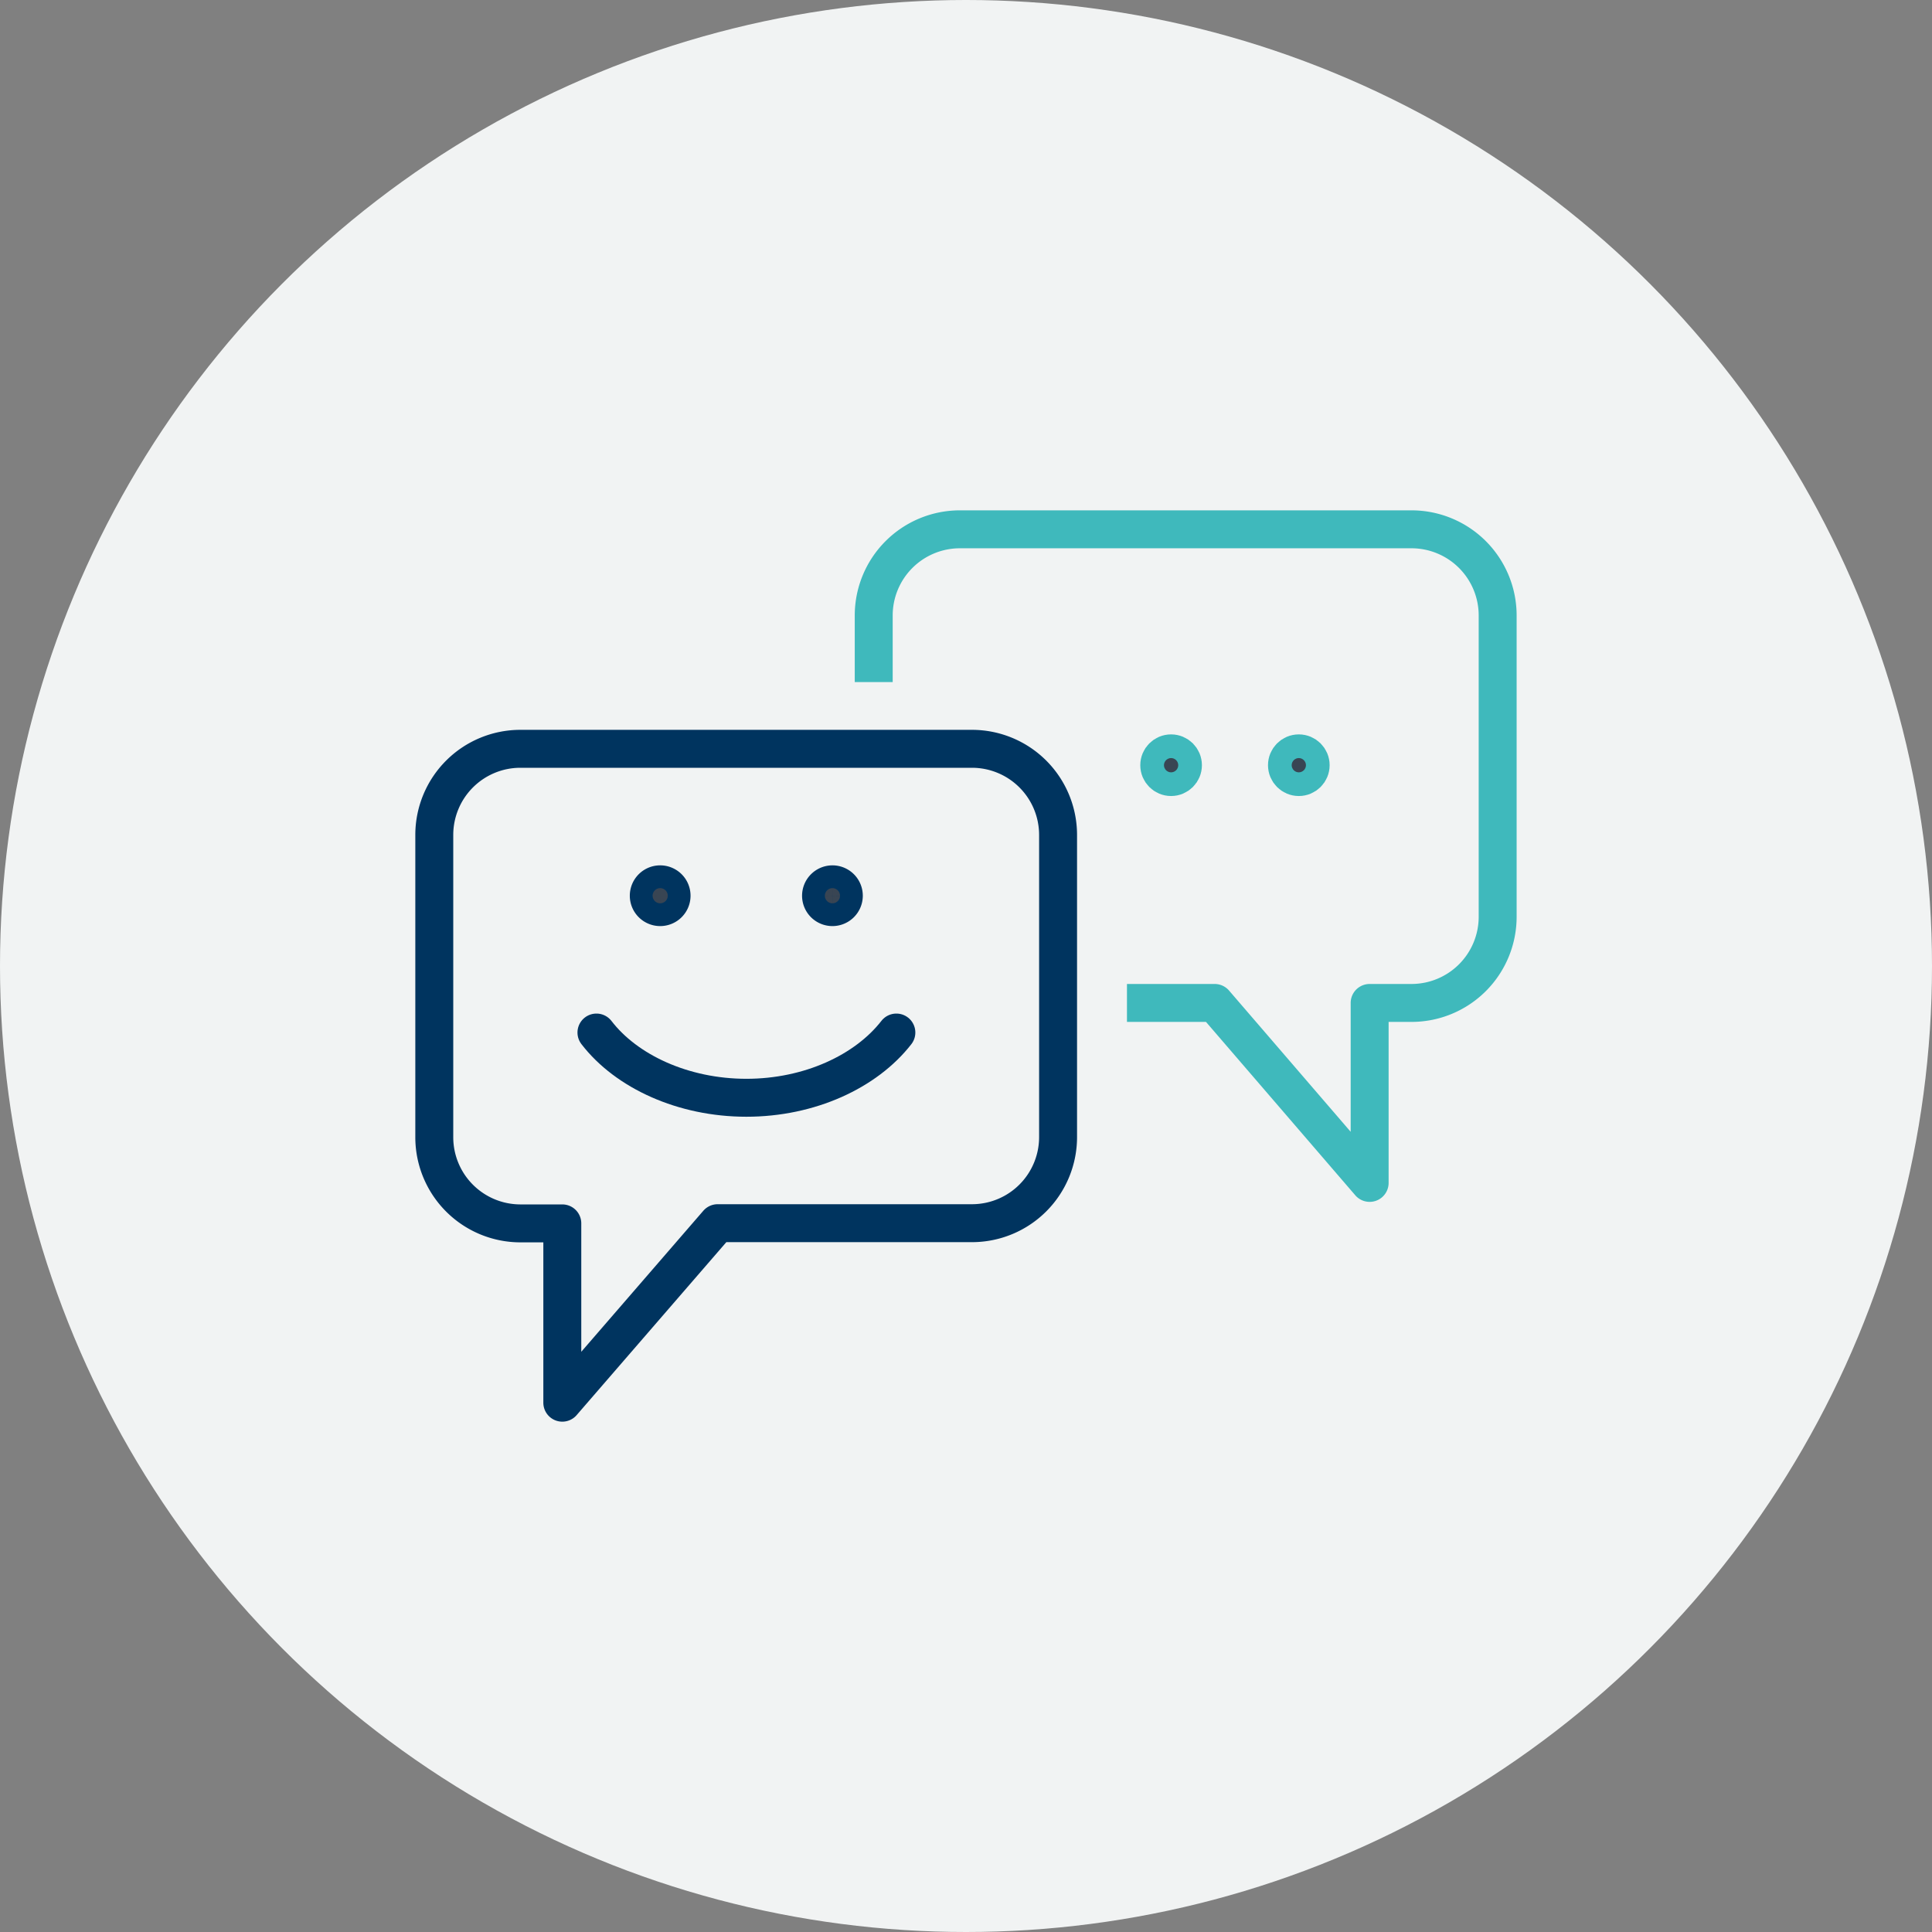
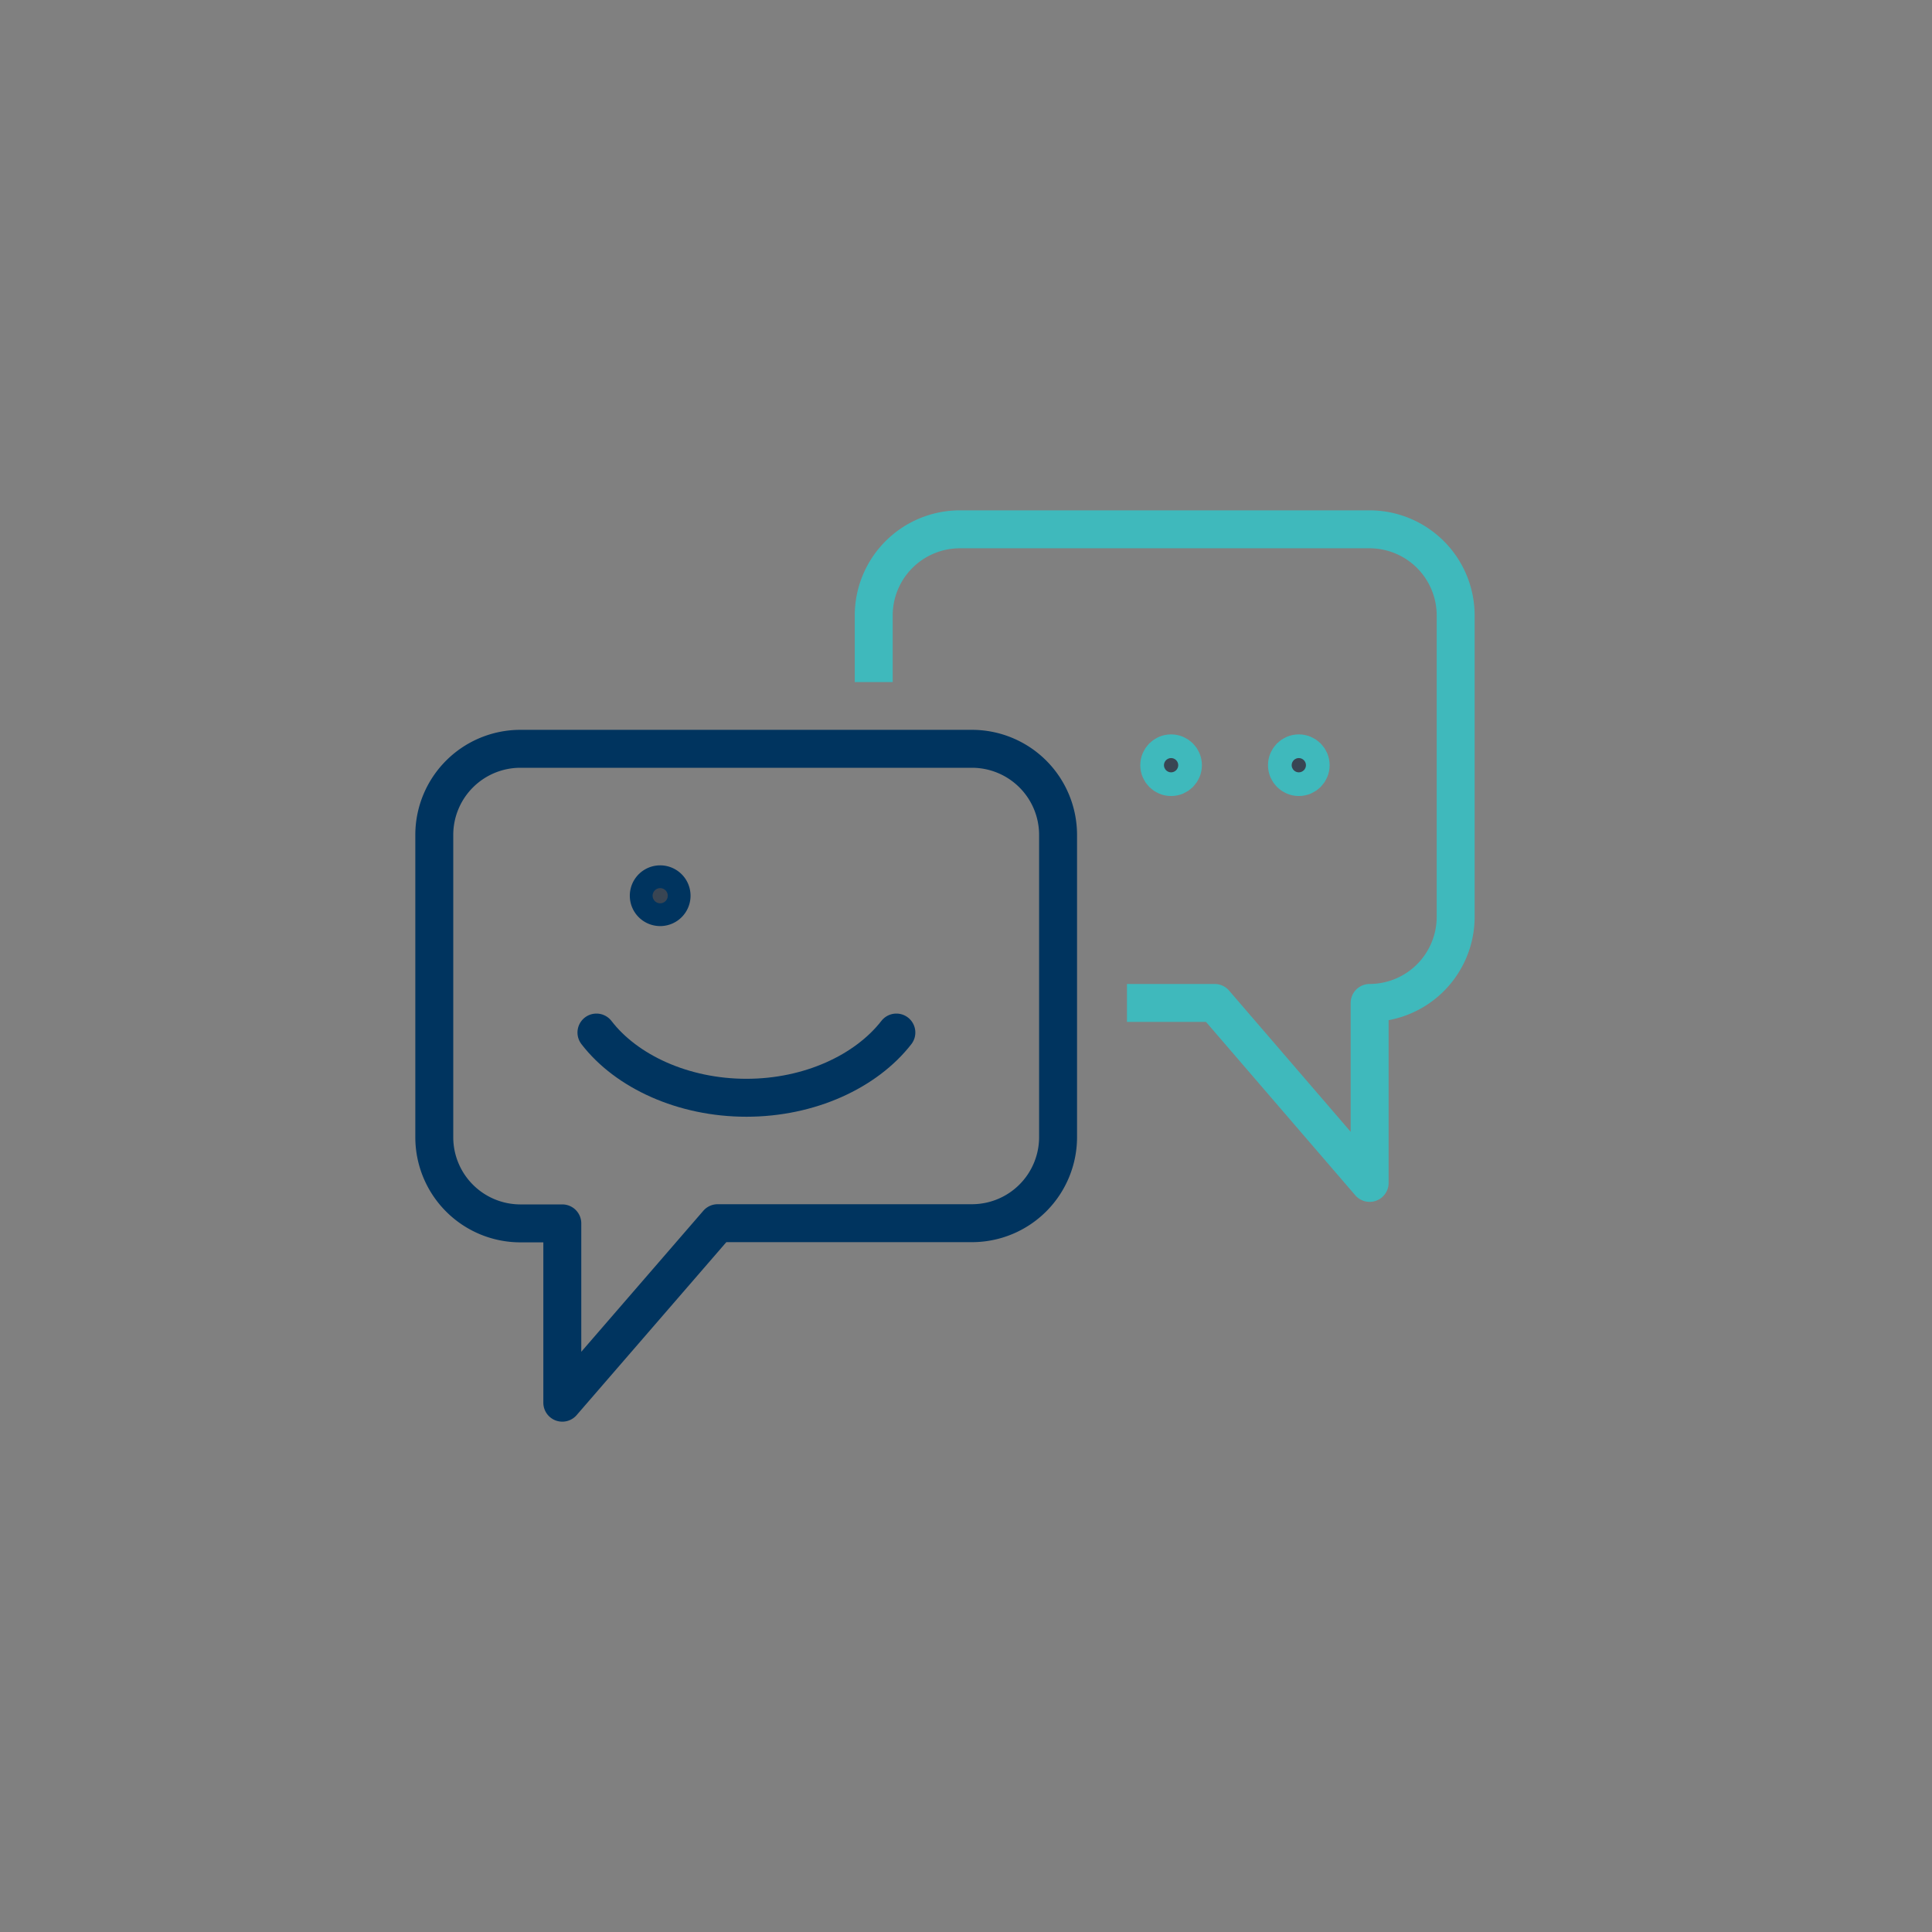
<svg xmlns="http://www.w3.org/2000/svg" id="Calque_1" data-name="Calque 1" viewBox="0 0 386.5 386.5">
  <rect x="0" y="0" width="386.5" height="386.5" fill="#808080" stroke="none" />
  <defs>
    <style>.cls-1{fill:#f1f3f3;}.cls-2,.cls-3{fill:none;stroke-linejoin:round;}.cls-2,.cls-4{stroke:#3fb9bc;}.cls-2,.cls-3,.cls-4,.cls-5{stroke-width:7.59px;}.cls-3,.cls-5{stroke:#00345f;}.cls-3{stroke-linecap:round;}.cls-4,.cls-5{fill:#394553;stroke-miterlimit:10;}</style>
  </defs>
-   <circle class="cls-1" cx="193.25" cy="193.25" r="193.25" />
  <g id="Calque_2" data-name="Calque 2">
    <g id="Calque_2-2" data-name="Calque 2-2">
-       <path class="cls-2" d="M225.45,200.64H243l31,36v-36h8.4a17.24,17.24,0,0,0,17.21-17.21V123.1a17.24,17.24,0,0,0-17.21-17.21H192a17.24,17.24,0,0,0-17.21,17.21v13.35" />
+       <path class="cls-2" d="M225.45,200.64H243l31,36v-36a17.24,17.24,0,0,0,17.21-17.21V123.1a17.24,17.24,0,0,0-17.21-17.21H192a17.24,17.24,0,0,0-17.21,17.21v13.35" />
      <path class="cls-3" d="M112.49,280.61V244.74h-8.4a17.24,17.24,0,0,1-17.21-17.21V167a17.23,17.23,0,0,1,17.21-17.2h90.37A17.23,17.23,0,0,1,211.67,167v60.34a17.23,17.23,0,0,1-17.1,17.36h-51Z" />
      <circle class="cls-4" cx="234.28" cy="153.08" r="2.37" />
      <circle class="cls-4" cx="259.83" cy="153.08" r="2.37" />
-       <path class="cls-5" d="M164.25,179.18a2.28,2.28,0,1,0,2.29-2.27h0A2.29,2.29,0,0,0,164.25,179.18Z" />
      <path class="cls-5" d="M129.79,179.18a2.28,2.28,0,1,0,2.29-2.27h0A2.28,2.28,0,0,0,129.79,179.18Z" />
      <path class="cls-3" d="M179.32,206.56c-6.07,7.8-17.36,13.05-30,13.05s-24-5.25-30-13.05" />
    </g>
  </g>
</svg>